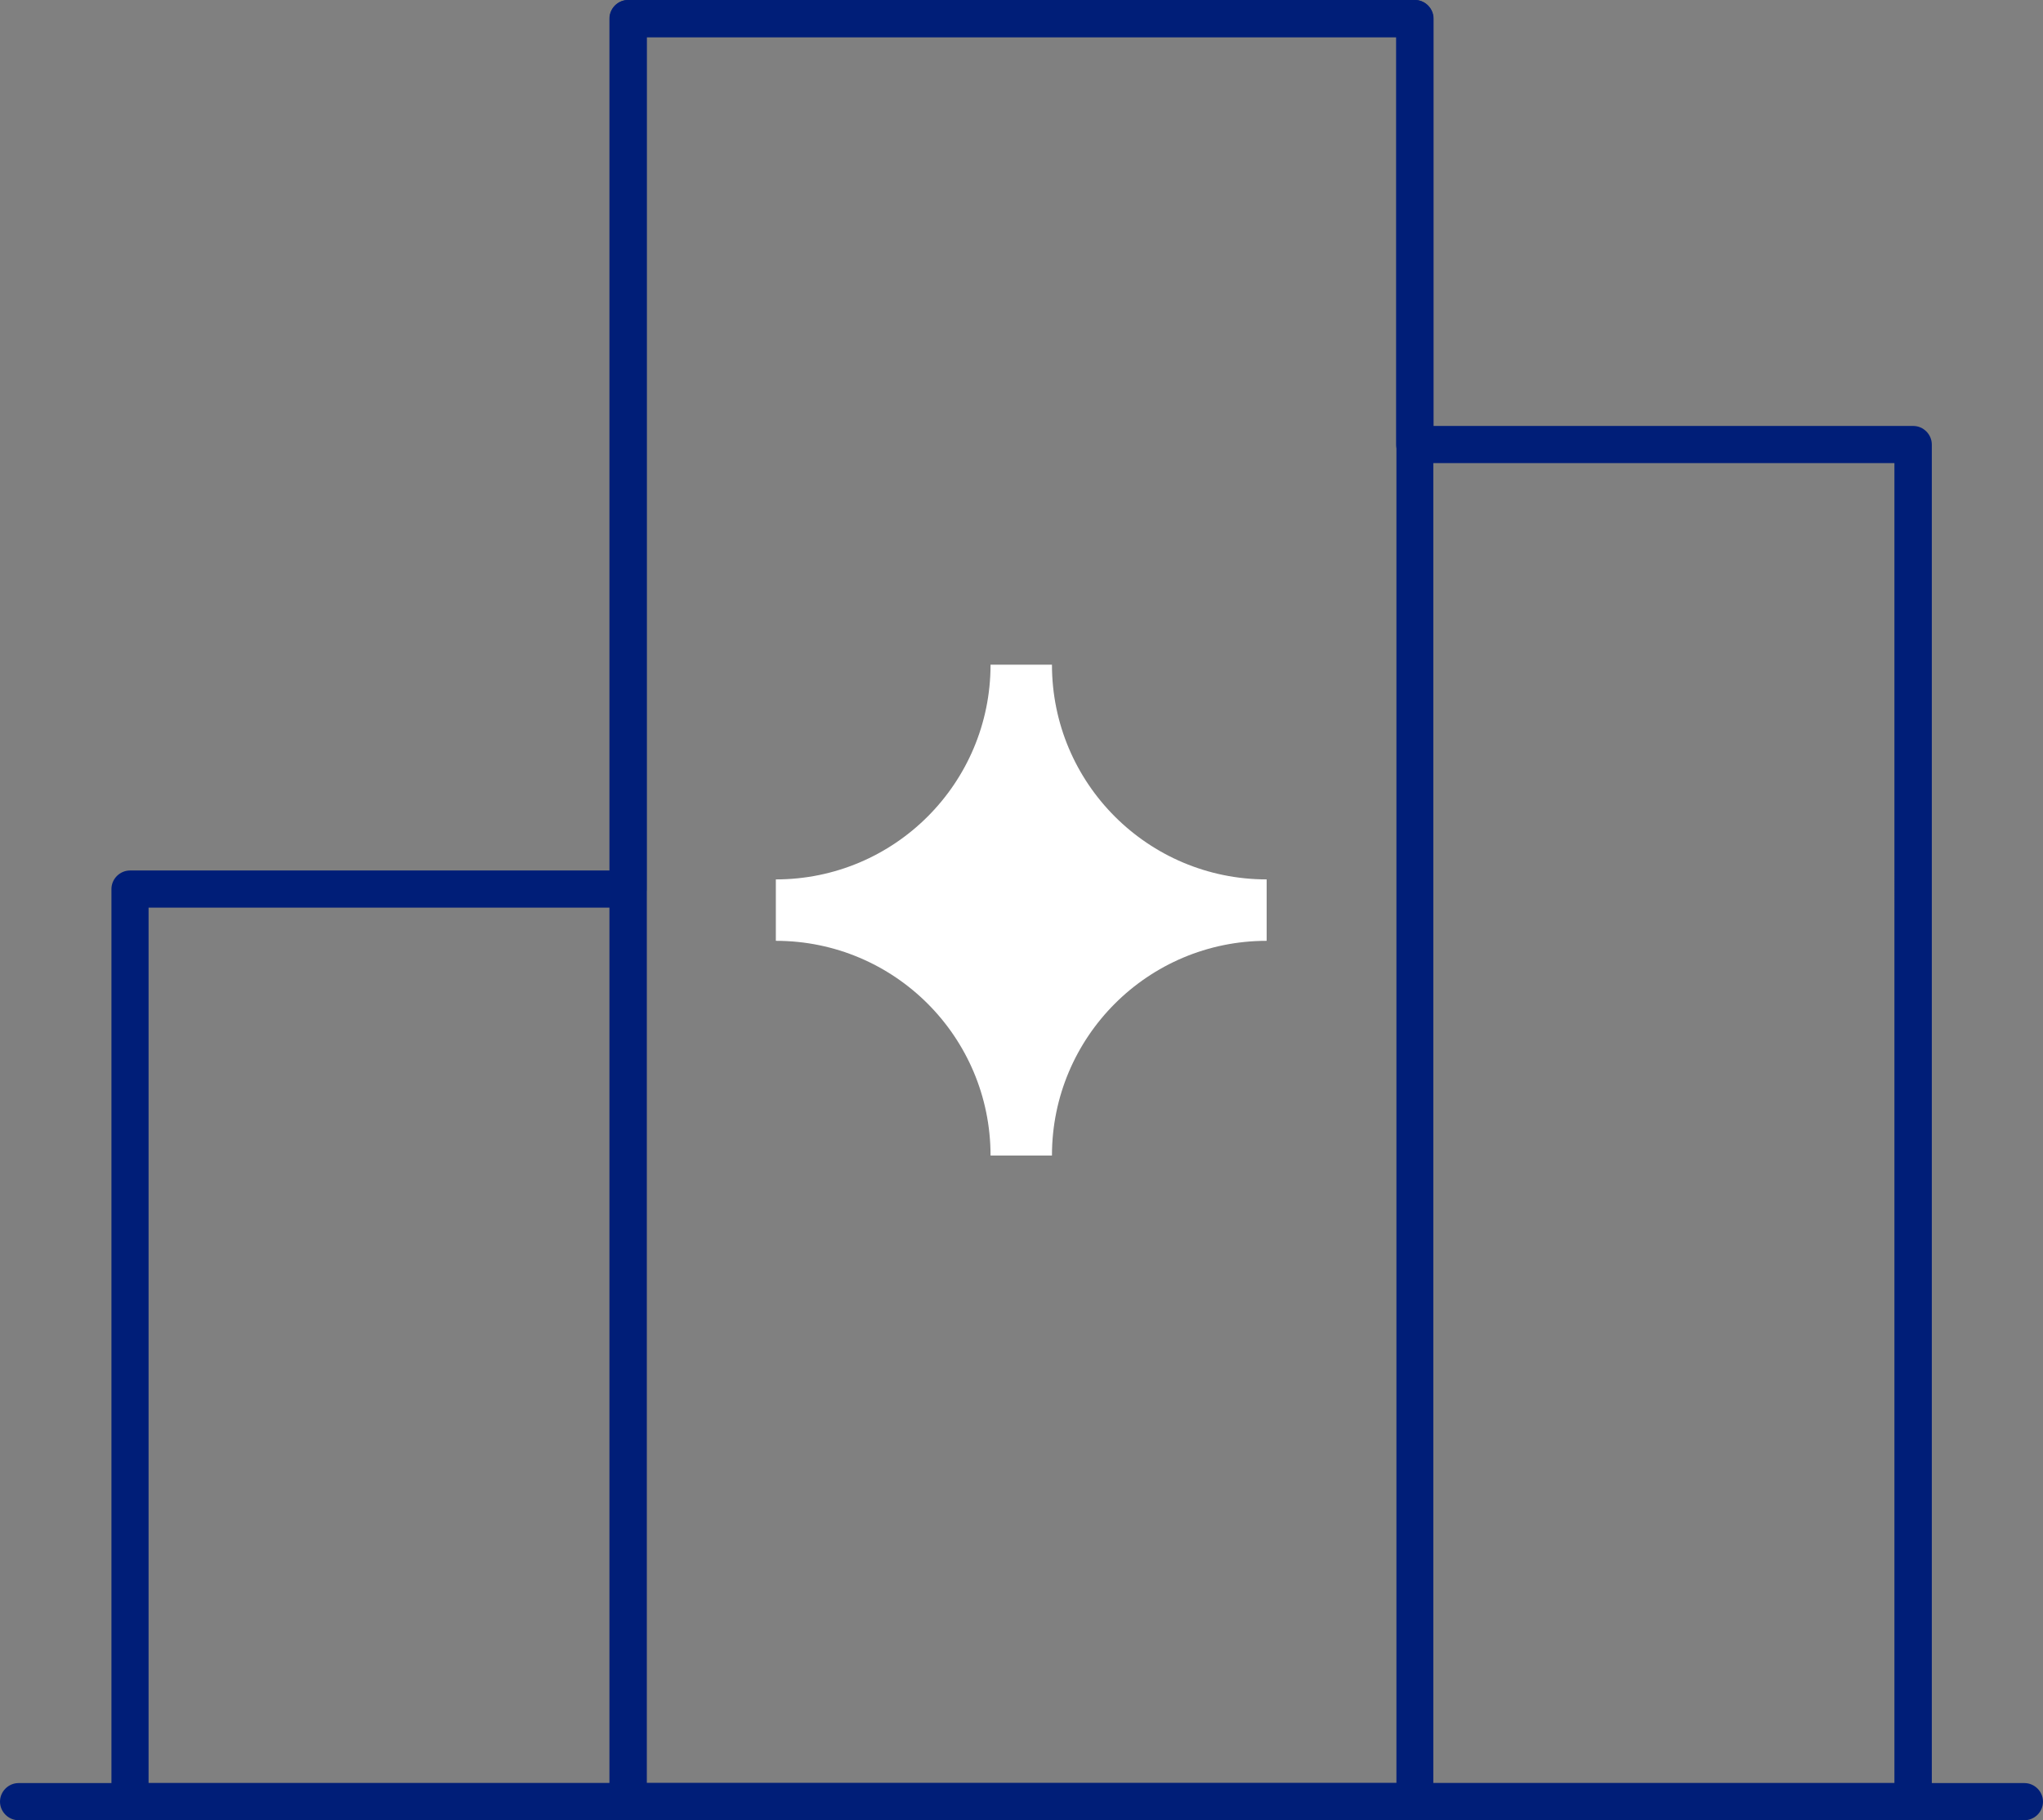
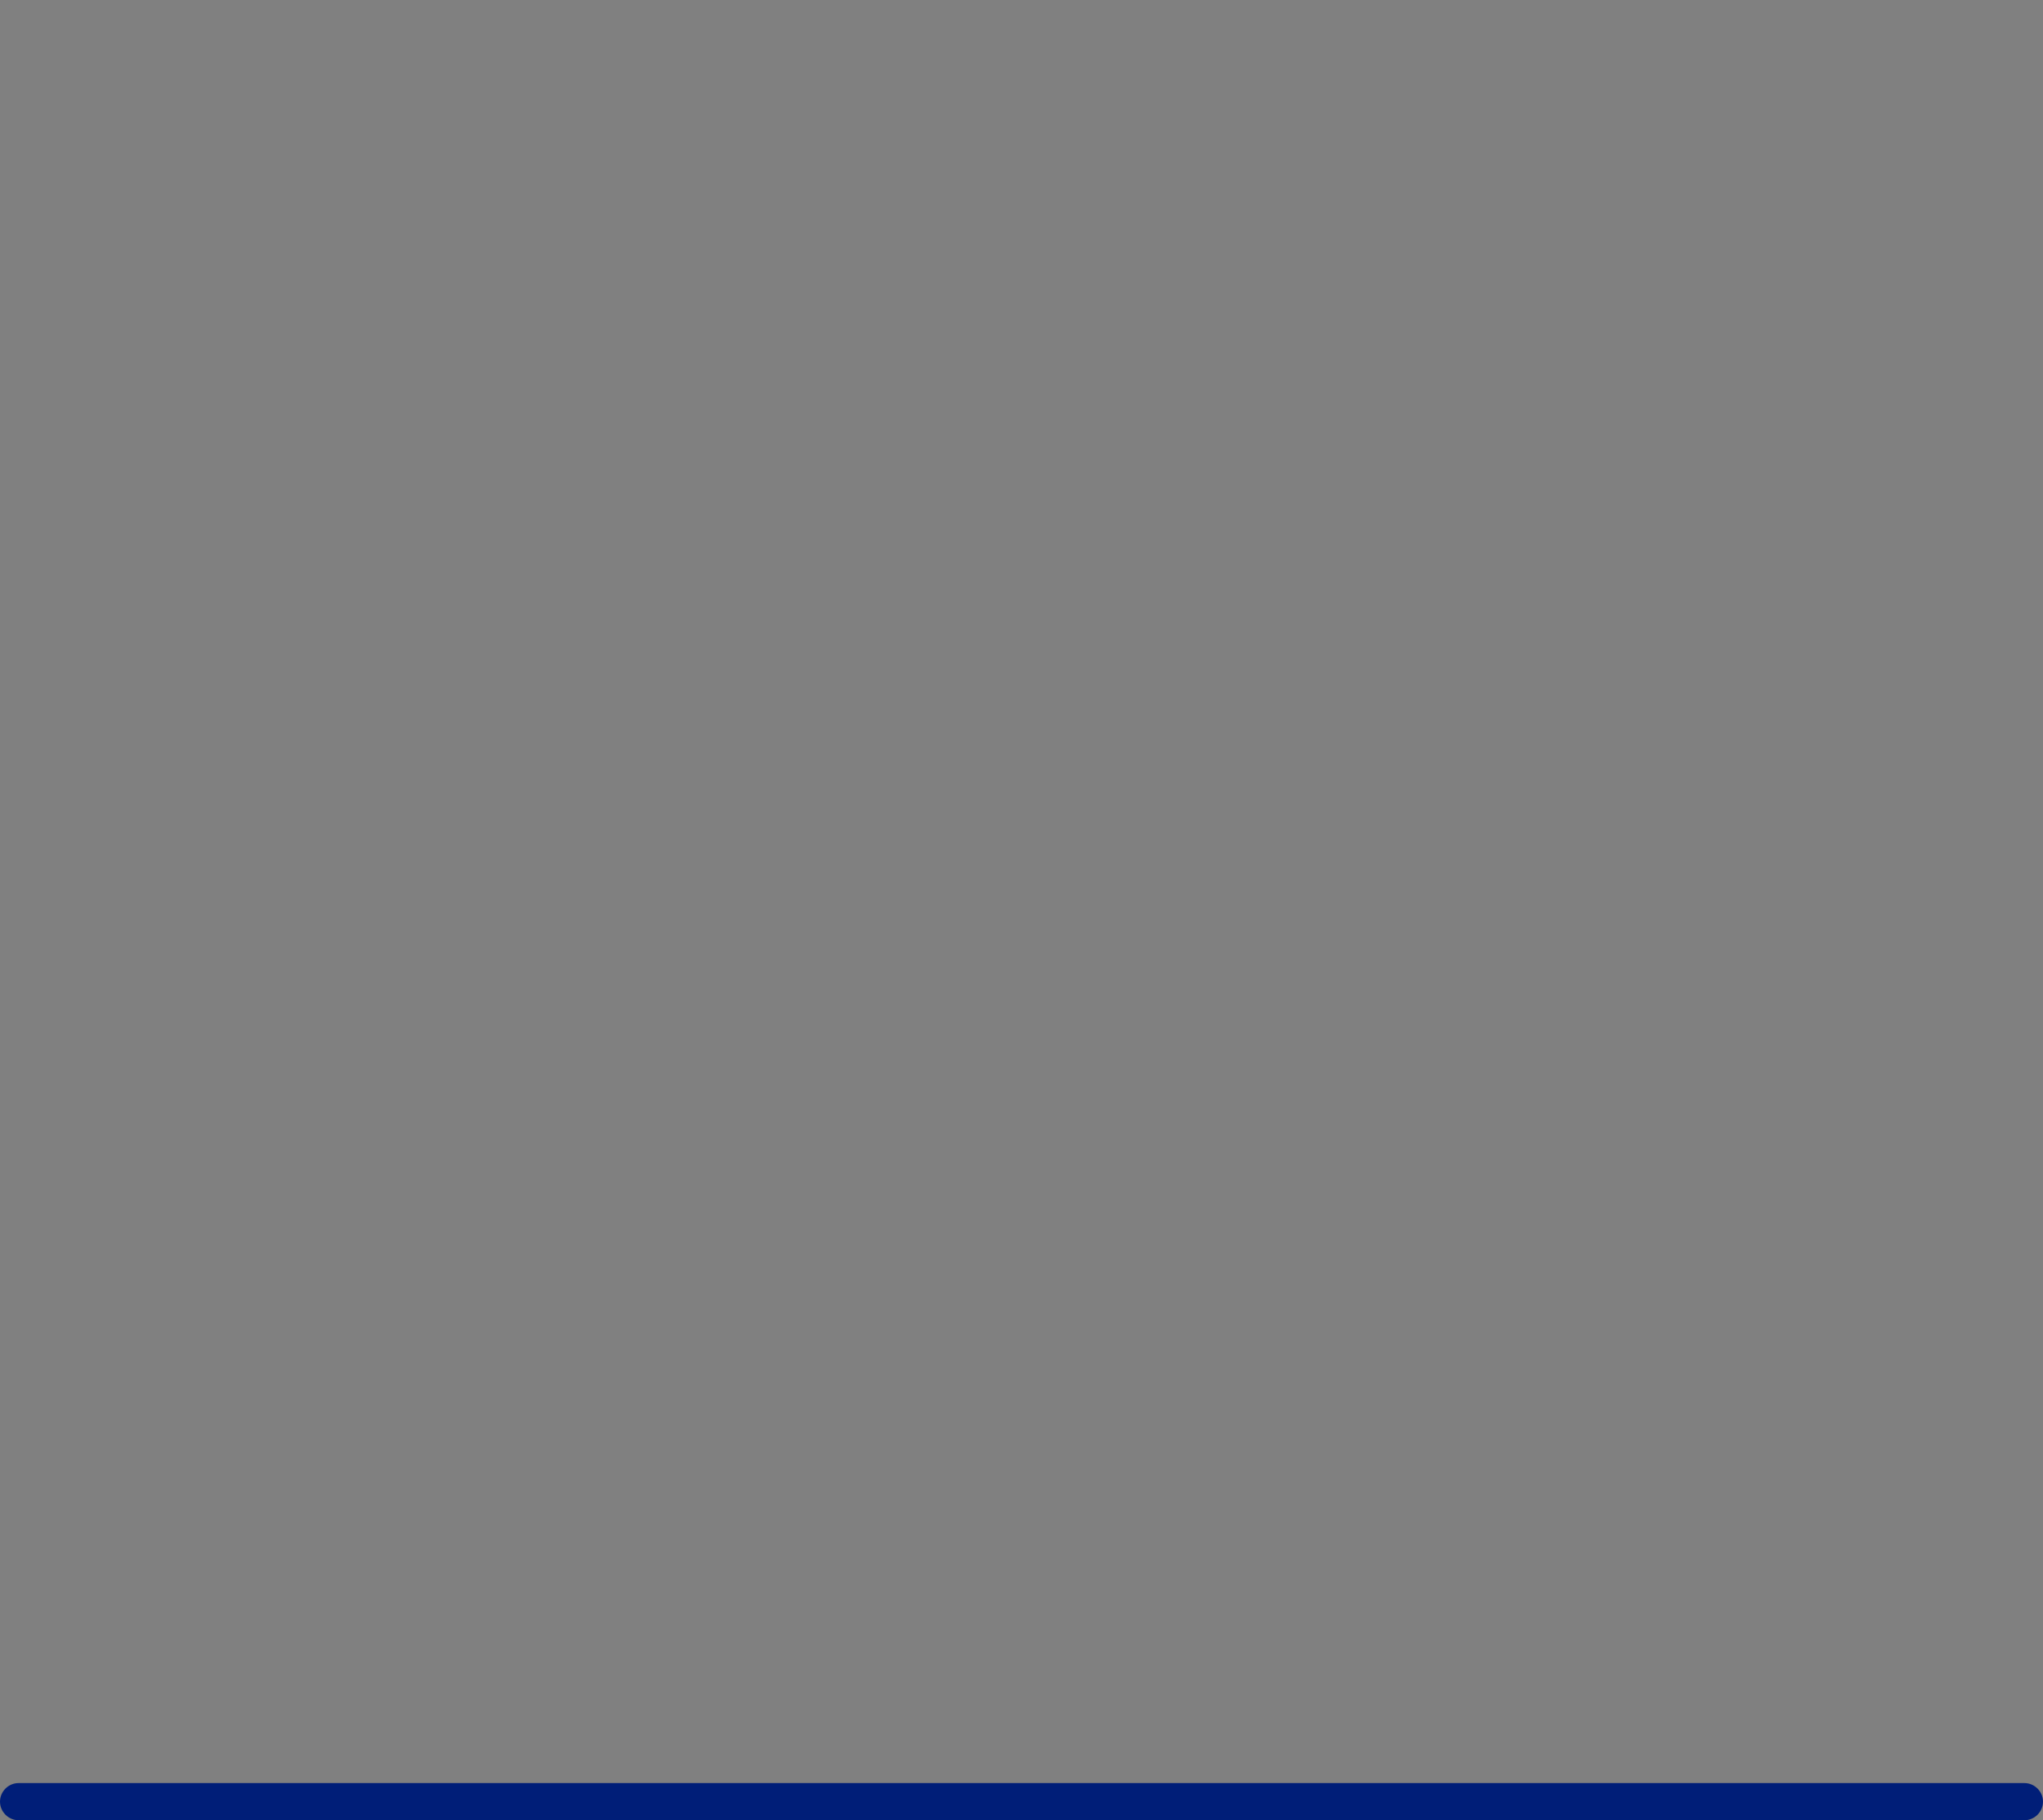
<svg xmlns="http://www.w3.org/2000/svg" id="Layer_2" viewBox="0 0 82.5 73.5">
  <rect x="0" y="0" width="82.5" height="73.5" fill="#808080" stroke="none" />
  <g id="Layer_1-2">
-     <path d="M77.25,73.5H5.25c-.41,0-.75-.34-.75-.75v-36.85c0-.41.34-.75.75-.75h19.37V.75c0-.41.34-.75.75-.75h31.77c.41,0,.75.34.75.75v16.45h19.37c.41,0,.75.34.75.75v54.8c0,.41-.34.75-.75.75ZM6,72h70.5V18.7h-19.37c-.41,0-.75-.34-.75-.75V1.5h-30.27v34.4c0,.41-.34.75-.75.75H6v35.35Z" fill="#001e78" />
-     <path d="M57.13,73.5h-31.77c-.41,0-.75-.34-.75-.75V.75c0-.41.34-.75.75-.75h31.77c.41,0,.75.34.75.75v72c0,.41-.34.75-.75.75ZM26.12,72h30.27V1.5h-30.27v70.5Z" fill="#001e78" />
-     <path d="M51.15,35.51h0c-4.79,0-8.67-3.88-8.67-8.67h0s-2.48,0-2.48,0h0c0,4.79-3.88,8.67-8.67,8.67h0v2.48h0c4.79,0,8.67,3.88,8.67,8.67h0s2.48,0,2.48,0h0c0-4.79,3.88-8.67,8.67-8.67h0v-2.48Z" fill="#fff" />
    <path d="M81.75,73.5H.75c-.41,0-.75-.34-.75-.75s.34-.75.75-.75h81c.41,0,.75.34.75.75s-.34.75-.75.75Z" fill="#001e78" />
  </g>
</svg>